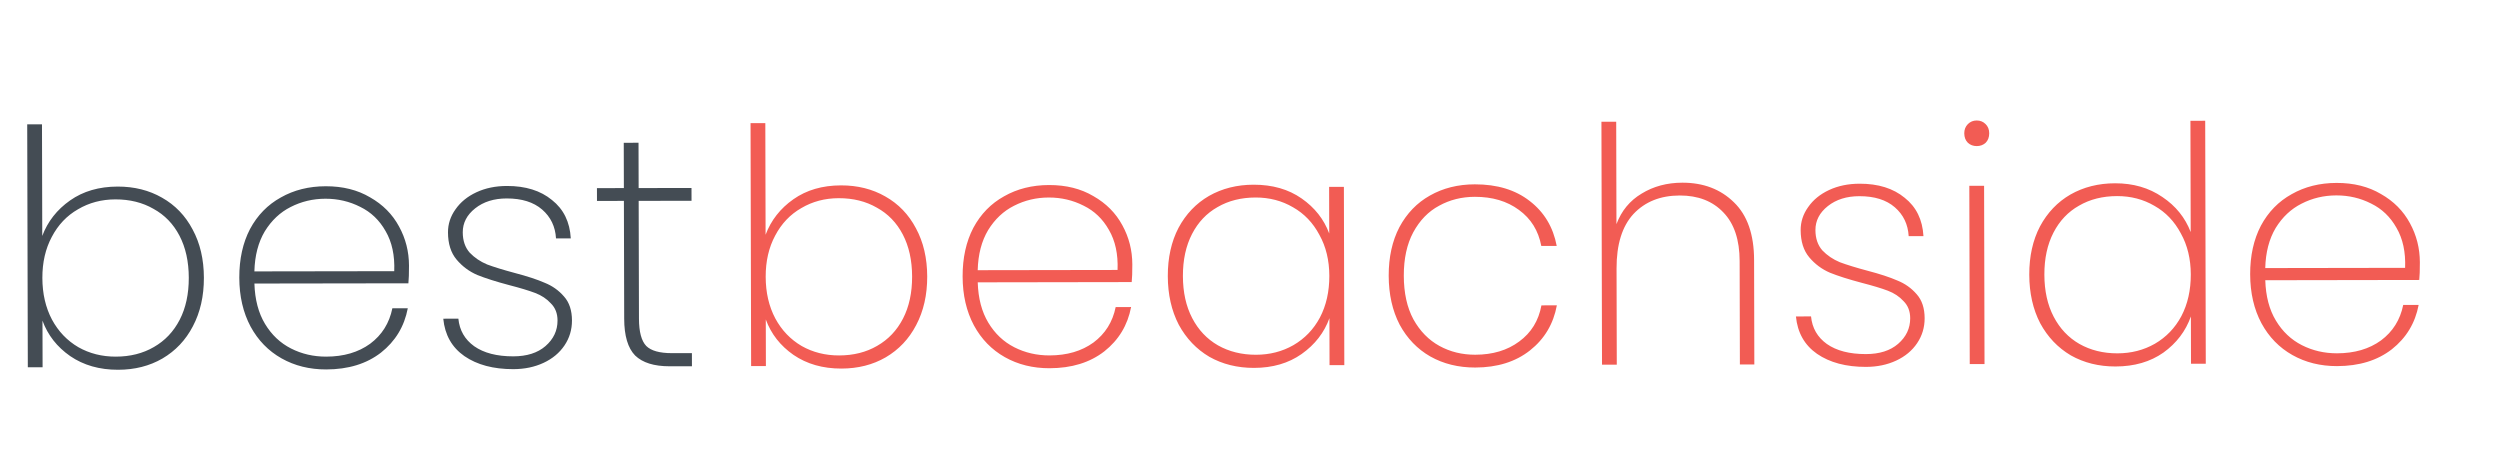
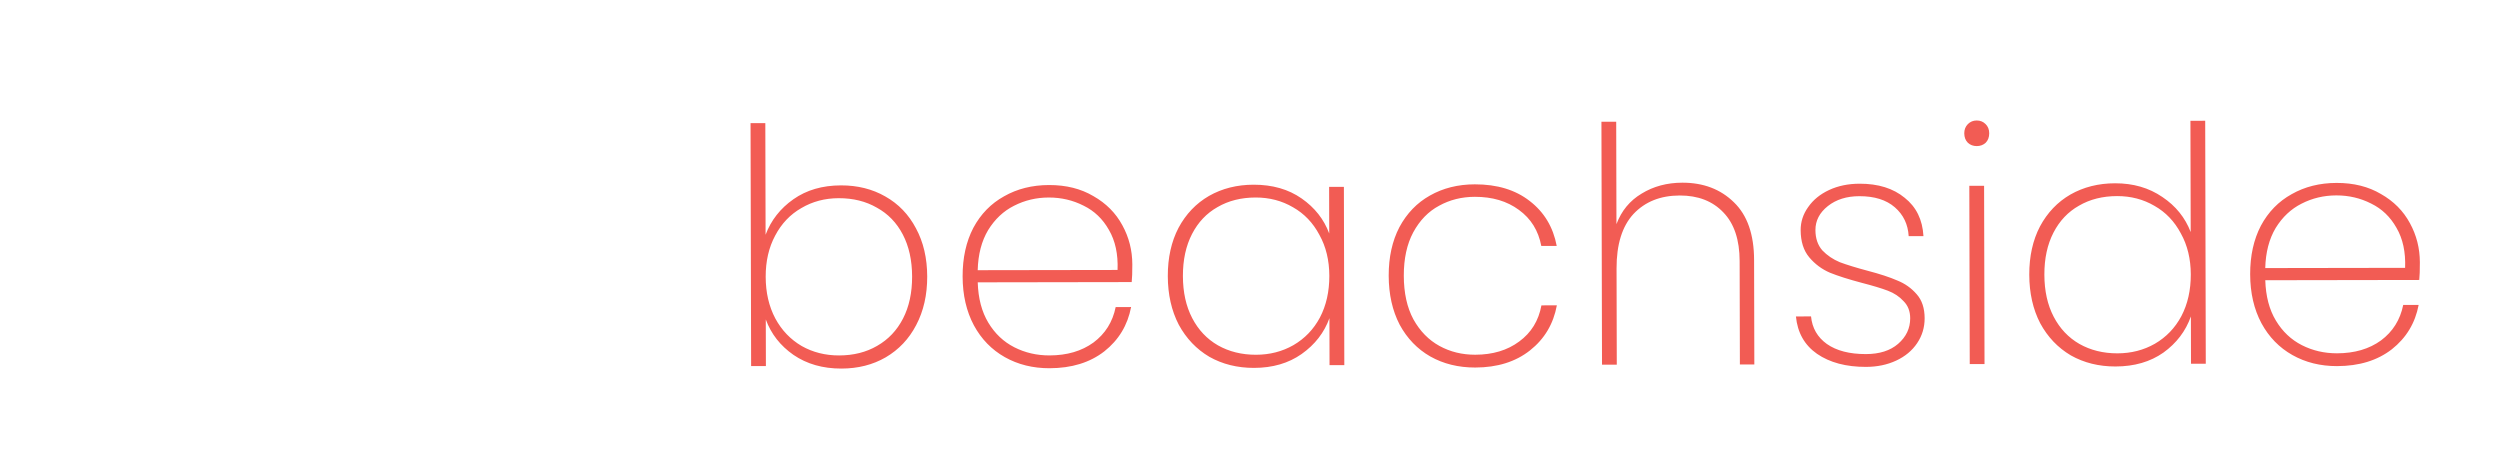
<svg xmlns="http://www.w3.org/2000/svg" width="1523" height="281" viewBox="0 0 1523 281" fill="none">
-   <path d="M466.396 143.009C469.708 134.204 475.358 126.994 483.345 121.381C491.332 115.768 500.992 112.952 512.325 112.934C522.458 112.917 531.464 115.169 539.341 119.689C547.352 124.21 553.567 130.666 557.987 139.059C562.54 147.451 564.829 157.248 564.856 168.448C564.882 179.648 562.639 189.518 558.126 198.059C553.745 206.466 547.561 213.009 539.572 217.689C531.716 222.235 522.721 224.517 512.588 224.533C501.254 224.552 491.515 221.768 483.368 216.181C475.355 210.595 469.738 203.404 466.517 194.609L466.584 223.009L457.584 223.024L457.236 75.024L466.236 75.009L466.396 143.009ZM555.656 168.463C555.633 158.596 553.746 150.066 549.996 142.872C546.245 135.678 540.966 130.22 534.157 126.498C527.481 122.642 519.743 120.722 510.943 120.736C502.543 120.75 494.948 122.762 488.157 126.773C481.367 130.651 476.046 136.26 472.197 143.6C468.347 150.806 466.434 159.142 466.456 168.609C466.479 178.209 468.432 186.673 472.316 194C476.199 201.193 481.546 206.784 488.355 210.773C495.164 214.629 502.769 216.55 511.169 216.536C519.969 216.521 527.698 214.575 534.355 210.698C541.146 206.82 546.4 201.278 550.116 194.072C553.832 186.866 555.679 178.329 555.656 168.463ZM689.809 161.042C689.82 165.842 689.695 169.443 689.434 171.843L595.635 171.997C595.924 181.73 598.077 189.926 602.092 196.586C606.108 203.247 611.387 208.238 617.928 211.56C624.469 214.883 631.606 216.538 639.34 216.525C650.006 216.508 658.933 213.893 666.121 208.681C673.309 203.336 677.825 196.129 679.67 187.059L689.07 187.044C686.963 198.114 681.517 207.123 672.734 214.07C663.95 220.885 652.825 224.303 639.358 224.325C629.225 224.342 620.153 222.09 612.142 217.57C604.131 213.05 597.849 206.593 593.296 198.201C588.743 189.675 586.453 179.745 586.426 168.412C586.399 157.079 588.576 147.209 592.956 138.801C597.47 130.394 603.722 123.984 611.711 119.571C619.7 115.024 628.828 112.742 639.095 112.726C649.495 112.709 658.5 114.96 666.111 119.481C673.855 123.869 679.735 129.792 683.753 137.252C687.77 144.579 689.789 152.509 689.809 161.042ZM680.817 164.457C681.194 154.857 679.442 146.726 675.56 140.066C671.811 133.405 666.666 128.48 660.125 125.291C653.584 121.968 646.513 120.313 638.913 120.326C631.313 120.338 624.25 122.017 617.725 125.361C611.332 128.571 606.077 133.513 601.96 140.187C597.975 146.86 595.861 154.997 595.617 164.597L680.817 164.457ZM711.426 168.207C711.4 157.007 713.576 147.203 717.957 138.796C722.47 130.389 728.655 123.912 736.511 119.366C744.5 114.819 753.562 112.538 763.695 112.521C775.162 112.502 784.901 115.286 792.915 120.873C800.928 126.46 806.545 133.584 809.765 142.245L809.698 113.845L818.698 113.831L818.954 222.43L809.954 222.445L809.887 193.845C806.707 202.65 801.058 209.926 792.938 215.673C784.951 221.286 775.291 224.102 763.958 224.121C753.824 224.137 744.752 221.886 736.742 217.365C728.864 212.712 722.649 206.189 718.096 197.796C713.676 189.27 711.452 179.407 711.426 168.207ZM809.826 168.045C809.803 158.579 807.784 150.249 803.767 143.055C799.883 135.728 794.536 130.137 787.727 126.282C780.918 122.293 773.313 120.305 764.913 120.319C756.113 120.333 748.385 122.279 741.727 126.157C735.069 129.901 729.882 135.377 726.166 142.583C722.449 149.789 720.603 158.325 720.626 168.192C720.649 178.058 722.536 186.589 726.286 193.783C730.036 200.976 735.249 206.501 741.925 210.357C748.734 214.212 756.472 216.133 765.139 216.119C773.539 216.105 781.134 214.159 787.925 210.281C794.849 206.27 800.236 200.661 804.086 193.455C807.935 186.115 809.848 177.645 809.826 168.045ZM845.996 167.986C845.969 156.653 848.146 146.782 852.526 138.375C857.04 129.968 863.225 123.558 871.081 119.145C879.07 114.598 888.198 112.317 898.465 112.3C912.065 112.277 923.206 115.659 931.889 122.445C940.705 129.23 946.193 138.355 948.354 149.818L938.954 149.833C937.198 140.503 932.648 133.177 925.302 127.856C918.089 122.534 909.15 119.882 898.483 119.9C890.483 119.913 883.221 121.725 876.696 125.336C870.171 128.813 864.917 134.222 860.934 141.561C857.084 148.768 855.172 157.571 855.196 167.971C855.221 178.504 857.175 187.368 861.059 194.561C865.076 201.755 870.355 207.146 876.897 210.735C883.439 214.325 890.709 216.113 898.709 216.099C909.376 216.082 918.303 213.401 925.491 208.055C932.811 202.71 937.327 195.369 939.039 186.033L948.439 186.018C946.332 197.355 940.887 206.497 932.103 213.445C923.32 220.392 912.195 223.877 898.728 223.899C888.461 223.916 879.323 221.665 871.312 217.144C863.435 212.624 857.219 206.168 852.666 197.775C848.246 189.249 846.023 179.319 845.996 167.986ZM1024.88 111.292C1037.68 111.271 1048.16 115.254 1056.31 123.241C1064.46 131.094 1068.56 142.821 1068.59 158.42L1068.74 222.02L1059.94 222.035L1059.79 159.035C1059.76 146.102 1056.47 136.24 1049.92 129.451C1043.37 122.528 1034.5 119.076 1023.3 119.095C1011.57 119.114 1002.18 122.863 995.127 130.341C988.211 137.819 984.77 148.891 984.805 163.558L984.943 222.158L975.943 222.173L975.594 74.173L984.594 74.158L984.741 136.558C987.789 128.42 992.907 122.211 1000.1 117.933C1007.29 113.521 1015.55 111.308 1024.88 111.292ZM1136.76 223.509C1124.62 223.529 1114.68 220.878 1106.94 215.558C1099.32 210.237 1095.04 202.644 1094.08 192.779L1103.28 192.764C1103.97 199.829 1107.18 205.424 1112.92 209.548C1118.8 213.671 1126.74 215.725 1136.74 215.709C1145 215.695 1151.53 213.618 1156.32 209.476C1161.25 205.202 1163.7 199.998 1163.69 193.864C1163.68 189.598 1162.33 186.133 1159.66 183.471C1157.12 180.675 1153.92 178.547 1150.05 177.087C1146.18 175.626 1140.91 174.035 1134.24 172.313C1126.23 170.193 1119.76 168.136 1114.82 166.145C1109.88 164.019 1105.67 160.893 1102.2 156.765C1098.72 152.638 1096.98 147.107 1096.96 140.174C1096.95 135.107 1098.47 130.438 1101.53 126.166C1104.58 121.761 1108.84 118.288 1114.3 115.745C1119.76 113.203 1125.96 111.926 1132.89 111.915C1144.23 111.896 1153.37 114.748 1160.31 120.47C1167.39 126.058 1171.21 133.852 1171.77 143.851L1162.77 143.866C1162.35 136.667 1159.54 130.804 1154.33 126.28C1149.12 121.755 1141.91 119.5 1132.71 119.515C1124.98 119.528 1118.58 121.538 1113.52 125.547C1108.47 129.555 1105.95 134.426 1105.96 140.159C1105.97 145.226 1107.38 149.357 1110.19 152.552C1113.13 155.614 1116.67 158.008 1120.81 159.735C1125.08 161.328 1130.68 163.052 1137.62 164.907C1145.22 166.895 1151.29 168.885 1155.83 170.877C1160.5 172.736 1164.44 175.53 1167.65 179.258C1170.86 182.853 1172.47 187.717 1172.49 193.85C1172.5 199.45 1170.98 204.519 1167.92 209.057C1164.87 213.596 1160.61 217.136 1155.15 219.678C1149.69 222.221 1143.56 223.497 1136.76 223.509ZM1204.25 88.998C1202.12 89.001 1200.32 88.338 1198.85 87.007C1197.38 85.542 1196.64 83.61 1196.63 81.21C1196.63 78.944 1197.36 77.076 1198.82 75.607C1200.28 74.138 1202.08 73.401 1204.22 73.398C1206.35 73.394 1208.15 74.125 1209.62 75.589C1211.09 77.053 1211.83 78.918 1211.83 81.185C1211.84 83.585 1211.11 85.52 1209.65 86.989C1208.18 88.325 1206.39 88.994 1204.25 88.998ZM1208.71 113.19L1208.97 221.79L1199.97 221.805L1199.71 113.205L1208.71 113.19ZM1236.23 167.345C1236.2 156.145 1238.38 146.342 1242.76 137.934C1247.27 129.527 1253.46 123.05 1261.31 118.504C1269.3 113.958 1278.37 111.676 1288.5 111.659C1299.57 111.641 1309.17 114.425 1317.32 120.012C1325.46 125.465 1331.21 132.589 1334.57 141.384L1334.41 73.584L1343.41 73.569L1343.76 221.569L1334.76 221.584L1334.69 192.784C1331.51 201.722 1325.93 209.065 1317.94 214.811C1309.96 220.424 1300.23 223.24 1288.76 223.259C1278.63 223.276 1269.56 221.024 1261.55 216.504C1253.67 211.85 1247.45 205.327 1242.9 196.934C1238.48 188.408 1236.26 178.545 1236.23 167.345ZM1334.63 167.184C1334.61 157.717 1332.59 149.387 1328.57 142.194C1324.69 134.867 1319.34 129.275 1312.53 125.42C1305.72 121.431 1298.12 119.444 1289.72 119.457C1280.92 119.472 1273.19 121.418 1266.53 125.295C1259.87 129.04 1254.69 134.515 1250.97 141.721C1247.25 148.927 1245.41 157.464 1245.43 167.33C1245.45 177.197 1247.34 185.727 1251.09 192.921C1254.84 200.115 1260.05 205.64 1266.73 209.495C1273.54 213.351 1281.28 215.271 1289.94 215.257C1298.34 215.243 1305.94 213.298 1312.73 209.42C1319.65 205.408 1325.04 199.799 1328.89 192.593C1332.74 185.253 1334.65 176.784 1334.63 167.184ZM1474.18 159.755C1474.19 164.555 1474.07 168.155 1473.81 170.555L1380.01 170.709C1380.3 180.442 1382.45 188.639 1386.47 195.299C1390.48 201.959 1395.76 206.95 1402.3 210.273C1408.84 213.595 1415.98 215.25 1423.71 215.237C1434.38 215.22 1443.31 212.605 1450.5 207.394C1457.68 202.048 1462.2 194.841 1464.04 185.771L1473.44 185.756C1471.34 196.826 1465.89 205.835 1457.11 212.783C1448.32 219.597 1437.2 223.015 1423.73 223.037C1413.6 223.054 1404.53 220.802 1396.52 216.282C1388.51 211.762 1382.22 205.306 1377.67 196.913C1373.12 188.387 1370.83 178.458 1370.8 167.124C1370.77 155.791 1372.95 145.921 1377.33 137.514C1381.84 129.106 1388.1 122.696 1396.09 118.283C1404.07 113.736 1413.2 111.455 1423.47 111.438C1433.87 111.421 1442.87 113.673 1450.48 118.193C1458.23 122.581 1464.11 128.504 1468.13 135.964C1472.14 143.291 1474.16 151.221 1474.18 159.755ZM1465.19 163.169C1465.57 153.569 1463.82 145.438 1459.93 138.778C1456.18 132.117 1451.04 127.193 1444.5 124.003C1437.96 120.681 1430.89 119.026 1423.29 119.038C1415.69 119.051 1408.62 120.729 1402.1 124.073C1395.71 127.283 1390.45 132.225 1386.33 138.899C1382.35 145.572 1380.24 153.709 1379.99 163.309L1465.19 163.169Z" fill="#F25C54" />
-   <path d="M25.747 143.734C29.059 134.929 34.708 127.72 42.694 122.107C50.68 116.495 60.34 113.68 71.673 113.662C81.806 113.647 90.812 115.899 98.69 120.42C106.701 124.941 112.917 131.398 117.338 139.791C121.892 148.184 124.183 157.981 124.211 169.18C124.239 180.38 121.996 190.251 117.484 198.791C113.105 207.198 106.921 213.741 98.933 218.42C91.077 222.965 82.083 225.246 71.95 225.262C60.616 225.28 50.876 222.495 42.729 216.908C34.715 211.32 29.097 204.129 25.875 195.334L25.946 223.734L16.946 223.748L16.579 75.748L25.579 75.734L25.747 143.734ZM115.011 169.195C114.986 159.328 113.098 150.798 109.347 143.604C105.596 136.409 100.316 130.951 93.507 127.228C86.83 123.372 79.092 121.451 70.292 121.464C61.892 121.478 54.297 123.489 47.507 127.5C40.717 131.377 35.397 136.986 31.549 144.325C27.7 151.531 25.787 159.867 25.811 169.334C25.835 178.934 27.789 187.397 31.674 194.725C35.558 201.919 40.906 207.51 47.715 211.5C54.525 215.356 62.13 217.277 70.53 217.264C79.33 217.25 87.058 215.305 93.716 211.428C100.506 207.551 105.759 202.009 109.474 194.803C113.19 187.598 115.035 179.061 115.011 169.195ZM249.163 161.786C249.175 166.586 249.051 170.186 248.79 172.586L154.99 172.733C155.281 182.465 157.434 190.662 161.451 197.322C165.467 203.983 170.747 208.975 177.288 212.298C183.83 215.621 190.967 217.276 198.701 217.264C209.367 217.248 218.294 214.634 225.481 209.423C232.668 204.078 237.183 196.871 239.028 187.802L248.428 187.787C246.322 198.857 240.877 207.865 232.095 214.812C223.311 221.626 212.187 225.043 198.72 225.064C188.587 225.08 179.514 222.828 171.503 218.307C163.492 213.786 157.209 207.329 152.655 198.936C148.1 190.41 145.809 180.48 145.781 169.147C145.753 157.814 147.928 147.944 152.308 139.537C156.82 131.13 163.071 124.72 171.06 120.307C179.049 115.762 188.176 113.481 198.443 113.465C208.843 113.449 217.849 115.701 225.46 120.223C233.204 124.611 239.085 130.535 243.104 137.995C247.122 145.322 249.142 153.252 249.163 161.786ZM240.171 165.2C240.548 155.599 238.794 147.469 234.911 140.808C231.161 134.147 226.015 129.222 219.474 126.032C212.933 122.709 205.862 121.053 198.262 121.065C190.662 121.077 183.599 122.755 177.074 126.098C170.682 129.308 165.428 134.25 161.311 140.923C157.328 147.596 155.214 155.732 154.972 165.333L240.171 165.2ZM312.72 224.887C300.586 224.906 290.646 222.255 282.9 216.933C275.287 211.612 271.001 204.018 270.043 194.153L279.243 194.139C279.928 201.205 283.141 206.8 288.885 210.924C294.762 215.048 302.7 217.102 312.7 217.087C320.967 217.074 327.495 214.997 332.285 210.856C337.208 206.582 339.661 201.378 339.646 195.245C339.636 190.978 338.294 187.514 335.62 184.851C333.08 182.055 329.875 179.927 326.005 178.466C322.134 177.005 316.864 175.414 310.193 173.691C302.187 171.57 295.716 169.513 290.777 167.521C285.839 165.395 281.631 162.269 278.154 158.141C274.677 154.013 272.93 148.482 272.913 141.549C272.9 136.482 274.422 131.813 277.478 127.542C280.534 123.137 284.792 119.664 290.252 117.122C295.713 114.58 301.91 113.304 308.843 113.293C320.176 113.275 329.317 116.127 336.264 121.85C343.345 127.439 347.164 135.233 347.722 145.232L338.722 145.246C338.304 138.047 335.49 132.185 330.279 127.659C325.067 123.134 317.862 120.879 308.662 120.893C300.928 120.905 294.533 122.915 289.477 126.923C284.42 130.931 281.899 135.801 281.913 141.535C281.925 146.601 283.336 150.733 286.144 153.928C289.085 156.99 292.624 159.385 296.761 161.112C301.032 162.705 306.636 164.43 313.574 166.285C321.179 168.274 327.251 170.264 331.789 172.257C336.46 174.116 340.401 176.91 343.61 180.639C346.819 184.234 348.431 189.098 348.446 195.231C348.46 200.831 346.939 205.9 343.884 210.438C340.829 214.976 336.571 218.516 331.11 221.058C325.65 223.6 319.52 224.876 312.72 224.887ZM389.08 122.368L389.258 194.167C389.278 202.167 390.758 207.698 393.699 210.761C396.64 213.689 401.843 215.148 409.31 215.136L421.51 215.117L421.53 223.117L407.93 223.138C398.463 223.153 391.458 220.964 386.913 216.571C382.502 212.045 380.284 204.581 380.258 194.181L380.08 122.382L363.68 122.407L363.66 114.607L380.06 114.582L379.992 86.982L388.992 86.968L389.06 114.568L421.26 114.518L421.28 122.318L389.08 122.368Z" fill="#444C54" />
+   <path d="M466.396 143.009C469.708 134.204 475.358 126.994 483.345 121.381C491.332 115.768 500.992 112.952 512.325 112.934C522.458 112.917 531.464 115.169 539.341 119.689C547.352 124.21 553.567 130.666 557.987 139.059C562.54 147.451 564.829 157.248 564.856 168.448C564.882 179.648 562.639 189.518 558.126 198.059C553.745 206.466 547.561 213.009 539.572 217.689C531.716 222.235 522.721 224.517 512.588 224.533C501.254 224.552 491.515 221.768 483.368 216.181C475.355 210.595 469.738 203.404 466.517 194.609L466.584 223.009L457.584 223.024L457.236 75.024L466.236 75.009L466.396 143.009ZM555.656 168.463C555.633 158.596 553.746 150.066 549.996 142.872C546.245 135.678 540.966 130.22 534.157 126.498C527.481 122.642 519.743 120.722 510.943 120.736C502.543 120.75 494.948 122.762 488.157 126.773C481.367 130.651 476.046 136.26 472.197 143.6C468.347 150.806 466.434 159.142 466.456 168.609C466.479 178.209 468.432 186.673 472.316 194C476.199 201.193 481.546 206.784 488.355 210.773C495.164 214.629 502.769 216.55 511.169 216.536C519.969 216.521 527.698 214.575 534.355 210.698C541.146 206.82 546.4 201.278 550.116 194.072C553.832 186.866 555.679 178.329 555.656 168.463ZM689.809 161.042C689.82 165.842 689.695 169.443 689.434 171.843L595.635 171.997C595.924 181.73 598.077 189.926 602.092 196.586C606.108 203.247 611.387 208.238 617.928 211.56C624.469 214.883 631.606 216.538 639.34 216.525C650.006 216.508 658.933 213.893 666.121 208.681C673.309 203.336 677.825 196.129 679.67 187.059L689.07 187.044C686.963 198.114 681.517 207.123 672.734 214.07C663.95 220.885 652.825 224.303 639.358 224.325C629.225 224.342 620.153 222.09 612.142 217.57C604.131 213.05 597.849 206.593 593.296 198.201C588.743 189.675 586.453 179.745 586.426 168.412C586.399 157.079 588.576 147.209 592.956 138.801C597.47 130.394 603.722 123.984 611.711 119.571C619.7 115.024 628.828 112.742 639.095 112.726C649.495 112.709 658.5 114.96 666.111 119.481C673.855 123.869 679.735 129.792 683.753 137.252C687.77 144.579 689.789 152.509 689.809 161.042ZM680.817 164.457C681.194 154.857 679.442 146.726 675.56 140.066C671.811 133.405 666.666 128.48 660.125 125.291C653.584 121.968 646.513 120.313 638.913 120.326C631.313 120.338 624.25 122.017 617.725 125.361C611.332 128.571 606.077 133.513 601.96 140.187C597.975 146.86 595.861 154.997 595.617 164.597L680.817 164.457ZM711.426 168.207C711.4 157.007 713.576 147.203 717.957 138.796C722.47 130.389 728.655 123.912 736.511 119.366C744.5 114.819 753.562 112.538 763.695 112.521C775.162 112.502 784.901 115.286 792.915 120.873C800.928 126.46 806.545 133.584 809.765 142.245L809.698 113.845L818.698 113.831L818.954 222.43L809.954 222.445L809.887 193.845C806.707 202.65 801.058 209.926 792.938 215.673C784.951 221.286 775.291 224.102 763.958 224.121C753.824 224.137 744.752 221.886 736.742 217.365C728.864 212.712 722.649 206.189 718.096 197.796C713.676 189.27 711.452 179.407 711.426 168.207ZM809.826 168.045C809.803 158.579 807.784 150.249 803.767 143.055C799.883 135.728 794.536 130.137 787.727 126.282C780.918 122.293 773.313 120.305 764.913 120.319C756.113 120.333 748.385 122.279 741.727 126.157C735.069 129.901 729.882 135.377 726.166 142.583C722.449 149.789 720.603 158.325 720.626 168.192C720.649 178.058 722.536 186.589 726.286 193.783C730.036 200.976 735.249 206.501 741.925 210.357C748.734 214.212 756.472 216.133 765.139 216.119C773.539 216.105 781.134 214.159 787.925 210.281C794.849 206.27 800.236 200.661 804.086 193.455C807.935 186.115 809.848 177.645 809.826 168.045ZM845.996 167.986C845.969 156.653 848.146 146.782 852.526 138.375C857.04 129.968 863.225 123.558 871.081 119.145C879.07 114.598 888.198 112.317 898.465 112.3C912.065 112.277 923.206 115.659 931.889 122.445C940.705 129.23 946.193 138.355 948.354 149.818L938.954 149.833C937.198 140.503 932.648 133.177 925.302 127.856C918.089 122.534 909.15 119.882 898.483 119.9C890.483 119.913 883.221 121.725 876.696 125.336C870.171 128.813 864.917 134.222 860.934 141.561C857.084 148.768 855.172 157.571 855.196 167.971C855.221 178.504 857.175 187.368 861.059 194.561C865.076 201.755 870.355 207.146 876.897 210.735C883.439 214.325 890.709 216.113 898.709 216.099C909.376 216.082 918.303 213.401 925.491 208.055C932.811 202.71 937.327 195.369 939.039 186.033L948.439 186.018C946.332 197.355 940.887 206.497 932.103 213.445C923.32 220.392 912.195 223.877 898.728 223.899C888.461 223.916 879.323 221.665 871.312 217.144C863.435 212.624 857.219 206.168 852.666 197.775C848.246 189.249 846.023 179.319 845.996 167.986ZM1024.88 111.292C1037.68 111.271 1048.16 115.254 1056.31 123.241C1064.46 131.094 1068.56 142.821 1068.59 158.42L1068.74 222.02L1059.94 222.035L1059.79 159.035C1059.76 146.102 1056.47 136.24 1049.92 129.451C1043.37 122.528 1034.5 119.076 1023.3 119.095C1011.57 119.114 1002.18 122.863 995.127 130.341C988.211 137.819 984.77 148.891 984.805 163.558L984.943 222.158L975.943 222.173L975.594 74.173L984.594 74.158L984.741 136.558C987.789 128.42 992.907 122.211 1000.1 117.933C1007.29 113.521 1015.55 111.308 1024.88 111.292ZM1136.76 223.509C1124.62 223.529 1114.68 220.878 1106.94 215.558C1099.32 210.237 1095.04 202.644 1094.08 192.779L1103.28 192.764C1103.97 199.829 1107.18 205.424 1112.92 209.548C1118.8 213.671 1126.74 215.725 1136.74 215.709C1145 215.695 1151.53 213.618 1156.32 209.476C1161.25 205.202 1163.7 199.998 1163.69 193.864C1163.68 189.598 1162.33 186.133 1159.66 183.471C1157.12 180.675 1153.92 178.547 1150.05 177.087C1146.18 175.626 1140.91 174.035 1134.24 172.313C1126.23 170.193 1119.76 168.136 1114.82 166.145C1109.88 164.019 1105.67 160.893 1102.2 156.765C1098.72 152.638 1096.98 147.107 1096.96 140.174C1096.95 135.107 1098.47 130.438 1101.53 126.166C1104.58 121.761 1108.84 118.288 1114.3 115.745C1119.76 113.203 1125.96 111.926 1132.89 111.915C1144.23 111.896 1153.37 114.748 1160.31 120.47C1167.39 126.058 1171.21 133.852 1171.77 143.851L1162.77 143.866C1162.35 136.667 1159.54 130.804 1154.33 126.28C1149.12 121.755 1141.91 119.5 1132.71 119.515C1124.98 119.528 1118.58 121.538 1113.52 125.547C1108.47 129.555 1105.95 134.426 1105.96 140.159C1105.97 145.226 1107.38 149.357 1110.19 152.552C1113.13 155.614 1116.67 158.008 1120.81 159.735C1125.08 161.328 1130.68 163.052 1137.62 164.907C1145.22 166.895 1151.29 168.885 1155.83 170.877C1160.5 172.736 1164.44 175.53 1167.65 179.258C1170.86 182.853 1172.47 187.717 1172.49 193.85C1172.5 199.45 1170.98 204.519 1167.92 209.057C1164.87 213.596 1160.61 217.136 1155.15 219.678C1149.69 222.221 1143.56 223.497 1136.76 223.509ZM1204.25 88.998C1202.12 89.001 1200.32 88.338 1198.85 87.007C1197.38 85.542 1196.64 83.61 1196.63 81.21C1196.63 78.944 1197.36 77.076 1198.82 75.607C1200.28 74.138 1202.08 73.401 1204.22 73.398C1206.35 73.394 1208.15 74.125 1209.62 75.589C1211.09 77.053 1211.83 78.918 1211.83 81.185C1211.84 83.585 1211.11 85.52 1209.65 86.989C1208.18 88.325 1206.39 88.994 1204.25 88.998ZM1208.71 113.19L1208.97 221.79L1199.97 221.805L1199.71 113.205L1208.71 113.19ZM1236.23 167.345C1236.2 156.145 1238.38 146.342 1242.76 137.934C1247.27 129.527 1253.46 123.05 1261.31 118.504C1269.3 113.958 1278.37 111.676 1288.5 111.659C1299.57 111.641 1309.17 114.425 1317.32 120.012C1325.46 125.465 1331.21 132.589 1334.57 141.384L1334.41 73.584L1343.41 73.569L1343.76 221.569L1334.76 221.584L1334.69 192.784C1331.51 201.722 1325.93 209.065 1317.94 214.811C1309.96 220.424 1300.23 223.24 1288.76 223.259C1278.63 223.276 1269.56 221.024 1261.55 216.504C1253.67 211.85 1247.45 205.327 1242.9 196.934C1238.48 188.408 1236.26 178.545 1236.23 167.345ZM1334.63 167.184C1334.61 157.717 1332.59 149.387 1328.57 142.194C1324.69 134.867 1319.34 129.275 1312.53 125.42C1305.72 121.431 1298.12 119.444 1289.72 119.457C1280.92 119.472 1273.19 121.418 1266.53 125.295C1259.87 129.04 1254.69 134.515 1250.97 141.721C1247.25 148.927 1245.41 157.464 1245.43 167.33C1245.45 177.197 1247.34 185.727 1251.09 192.921C1254.84 200.115 1260.05 205.64 1266.73 209.495C1273.54 213.351 1281.28 215.271 1289.94 215.257C1298.34 215.243 1305.94 213.298 1312.73 209.42C1319.65 205.408 1325.04 199.799 1328.89 192.593C1332.74 185.253 1334.65 176.784 1334.63 167.184ZM1474.18 159.755C1474.19 164.555 1474.07 168.155 1473.81 170.555L1380.01 170.709C1380.3 180.442 1382.45 188.639 1386.47 195.299C1390.48 201.959 1395.76 206.95 1402.3 210.273C1408.84 213.595 1415.98 215.25 1423.71 215.237C1434.38 215.22 1443.31 212.605 1450.5 207.394C1457.68 202.048 1462.2 194.841 1464.04 185.771L1473.44 185.756C1471.34 196.826 1465.89 205.835 1457.11 212.783C1448.32 219.597 1437.2 223.015 1423.73 223.037C1413.6 223.054 1404.53 220.802 1396.52 216.282C1388.51 211.762 1382.22 205.306 1377.67 196.913C1373.12 188.387 1370.83 178.458 1370.8 167.124C1370.77 155.791 1372.95 145.921 1377.33 137.514C1381.84 129.106 1388.1 122.696 1396.09 118.283C1404.07 113.736 1413.2 111.455 1423.47 111.438C1433.87 111.421 1442.87 113.673 1450.48 118.193C1458.23 122.581 1464.11 128.504 1468.13 135.964C1472.14 143.291 1474.16 151.221 1474.18 159.755M1465.19 163.169C1465.57 153.569 1463.82 145.438 1459.93 138.778C1456.18 132.117 1451.04 127.193 1444.5 124.003C1437.96 120.681 1430.89 119.026 1423.29 119.038C1415.69 119.051 1408.62 120.729 1402.1 124.073C1395.71 127.283 1390.45 132.225 1386.33 138.899C1382.35 145.572 1380.24 153.709 1379.99 163.309L1465.19 163.169Z" fill="#F25C54" />
</svg>